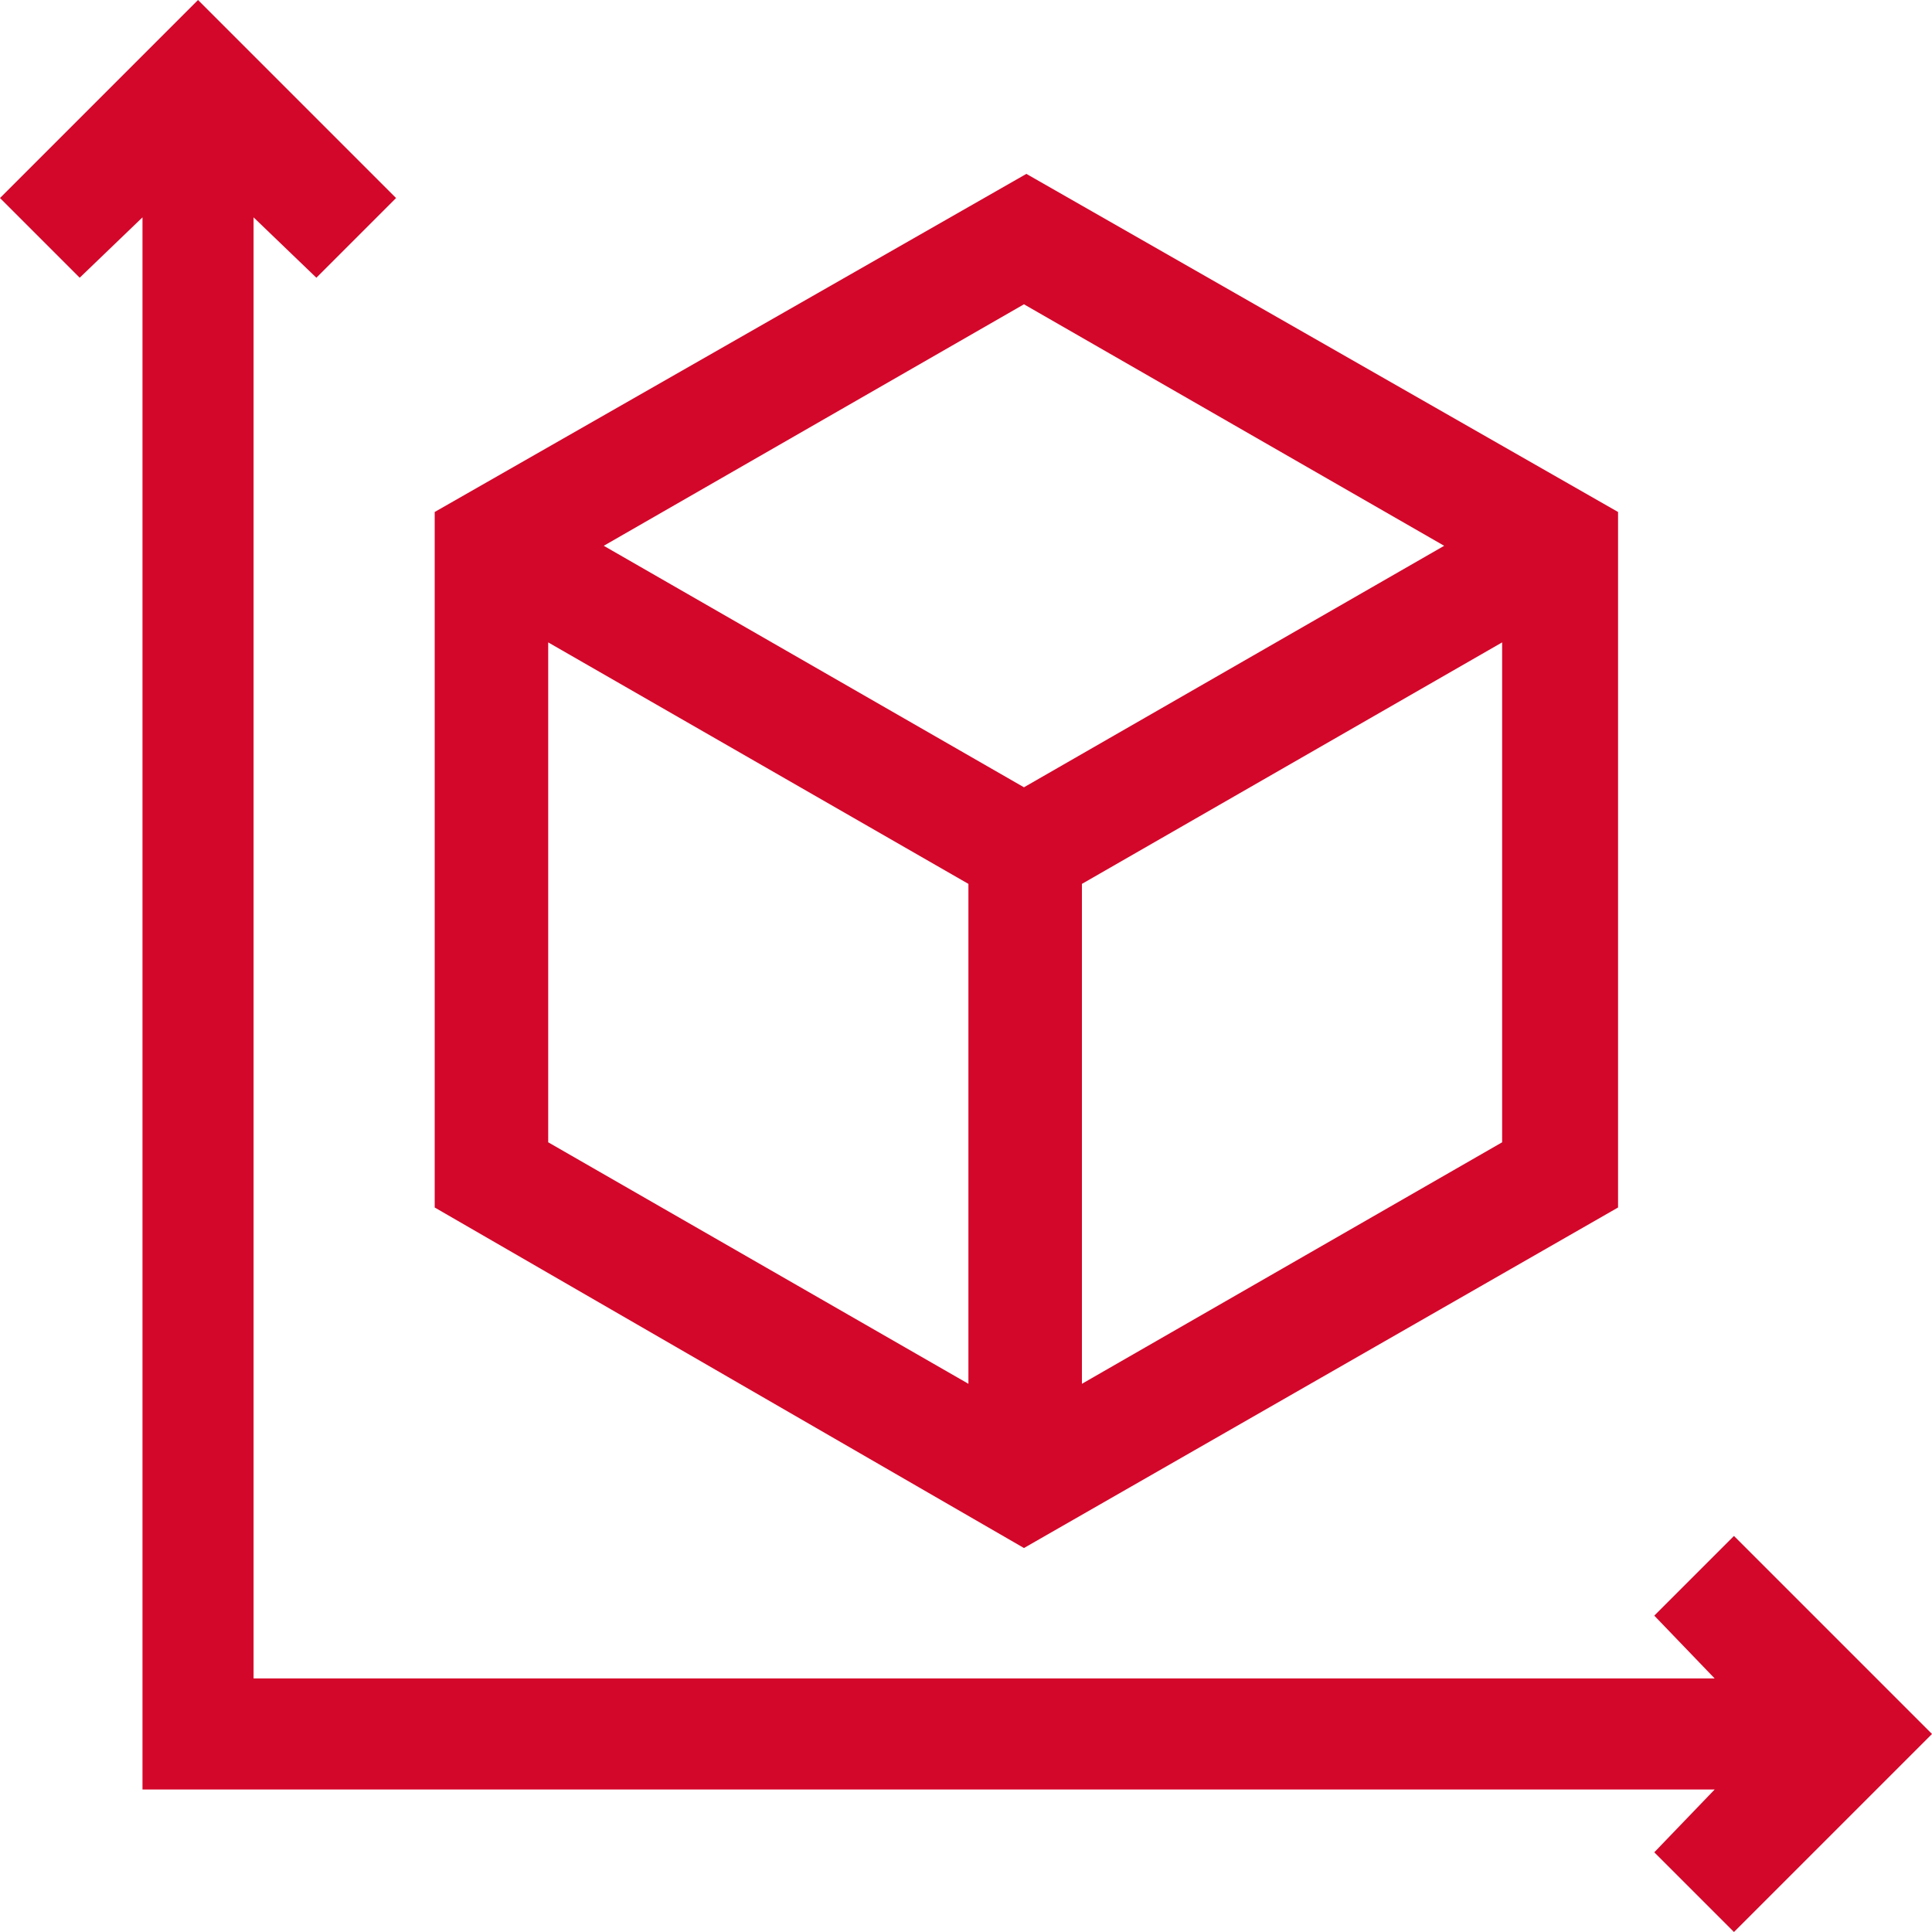
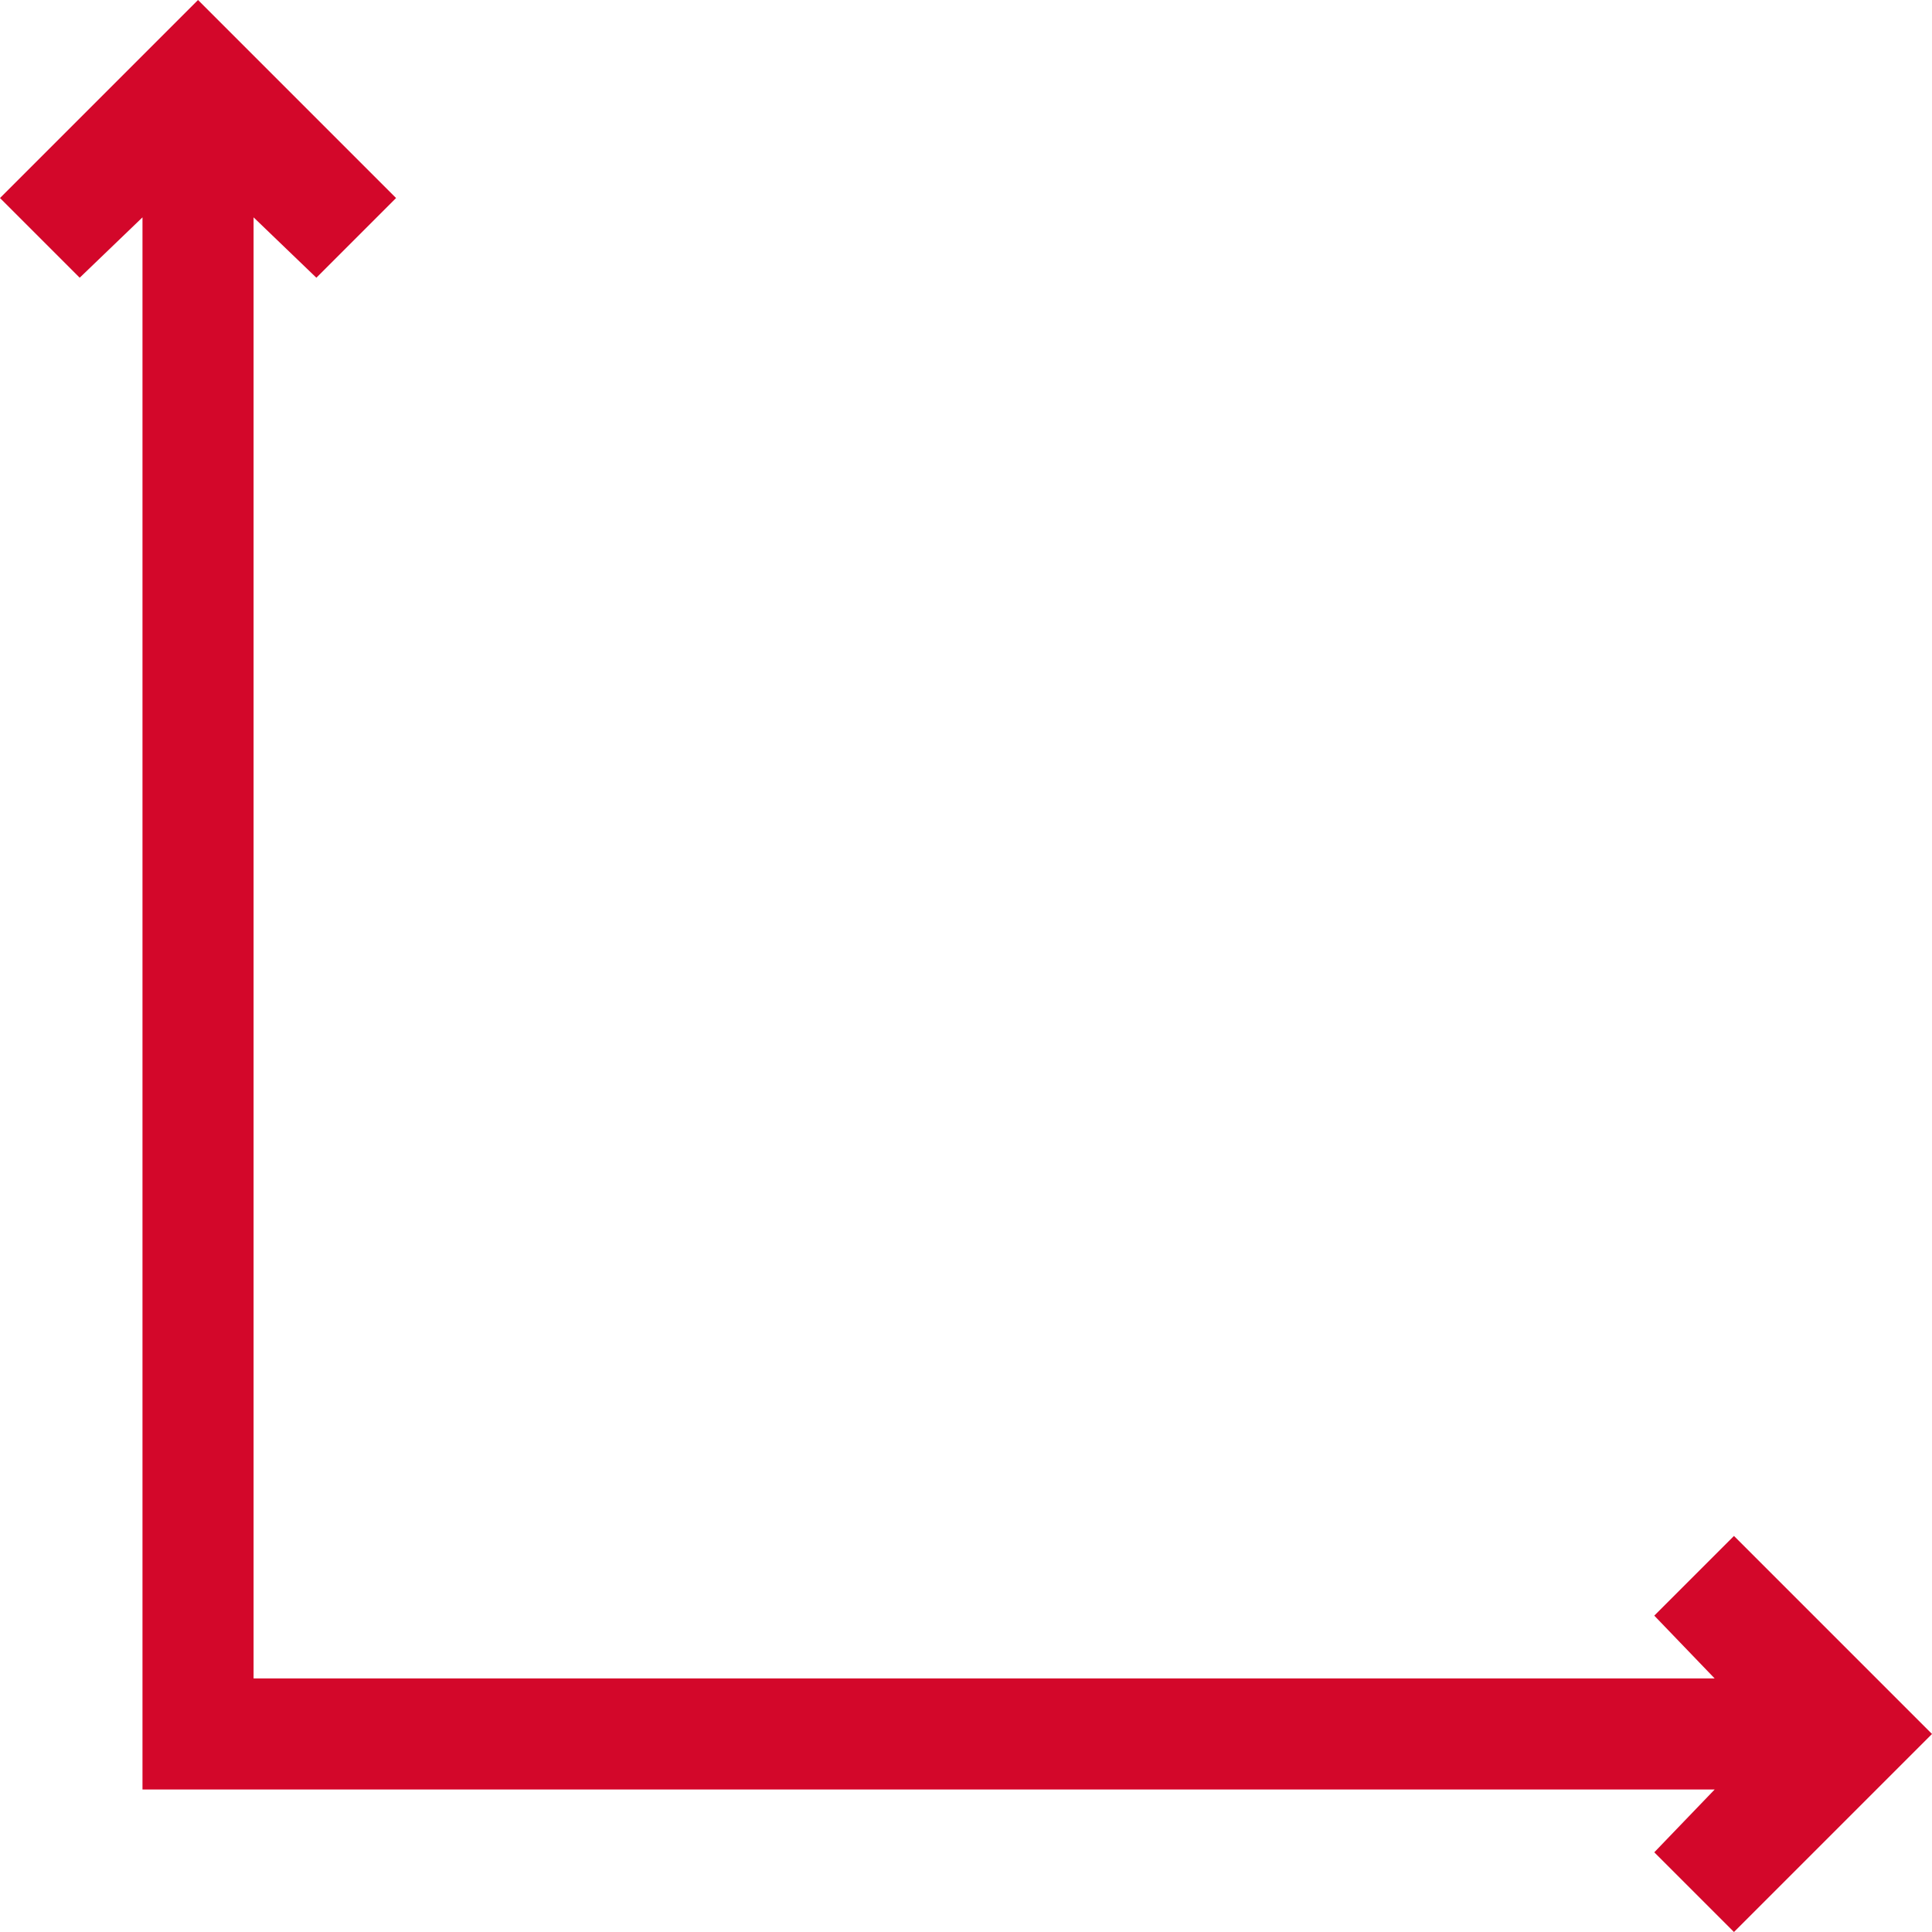
<svg xmlns="http://www.w3.org/2000/svg" version="1.1" id="Ebene_1" x="0px" y="0px" viewBox="0 0 80 80" style="enable-background:new 0 0 80 80;" xml:space="preserve">
  <style type="text/css">
	.st0{fill:#D3072A;}
</style>
-   <path class="st0" d="M42.4,64.1L18,50V21.2l24.5-14l24.5,14V50L42.4,64.1z M22.7,47.3l17.4,10V36.6l-17.4-10V47.3z M44.8,36.6v20.7  l17.4-10V26.6L44.8,36.6z M25,22.6l17.4,10l17.4-10l-17.4-10L25,22.6z" />
  <g>
    <polygon class="st0" points="71.8,80 68.5,76.7 71,74.1 5.9,74.1 5.9,9 3.3,11.5 0,8.2 8.2,0 16.4,8.2 13.1,11.5 10.5,9 10.5,69.5    71,69.5 68.5,66.9 71.8,63.6 80,71.8  " />
  </g>
</svg>